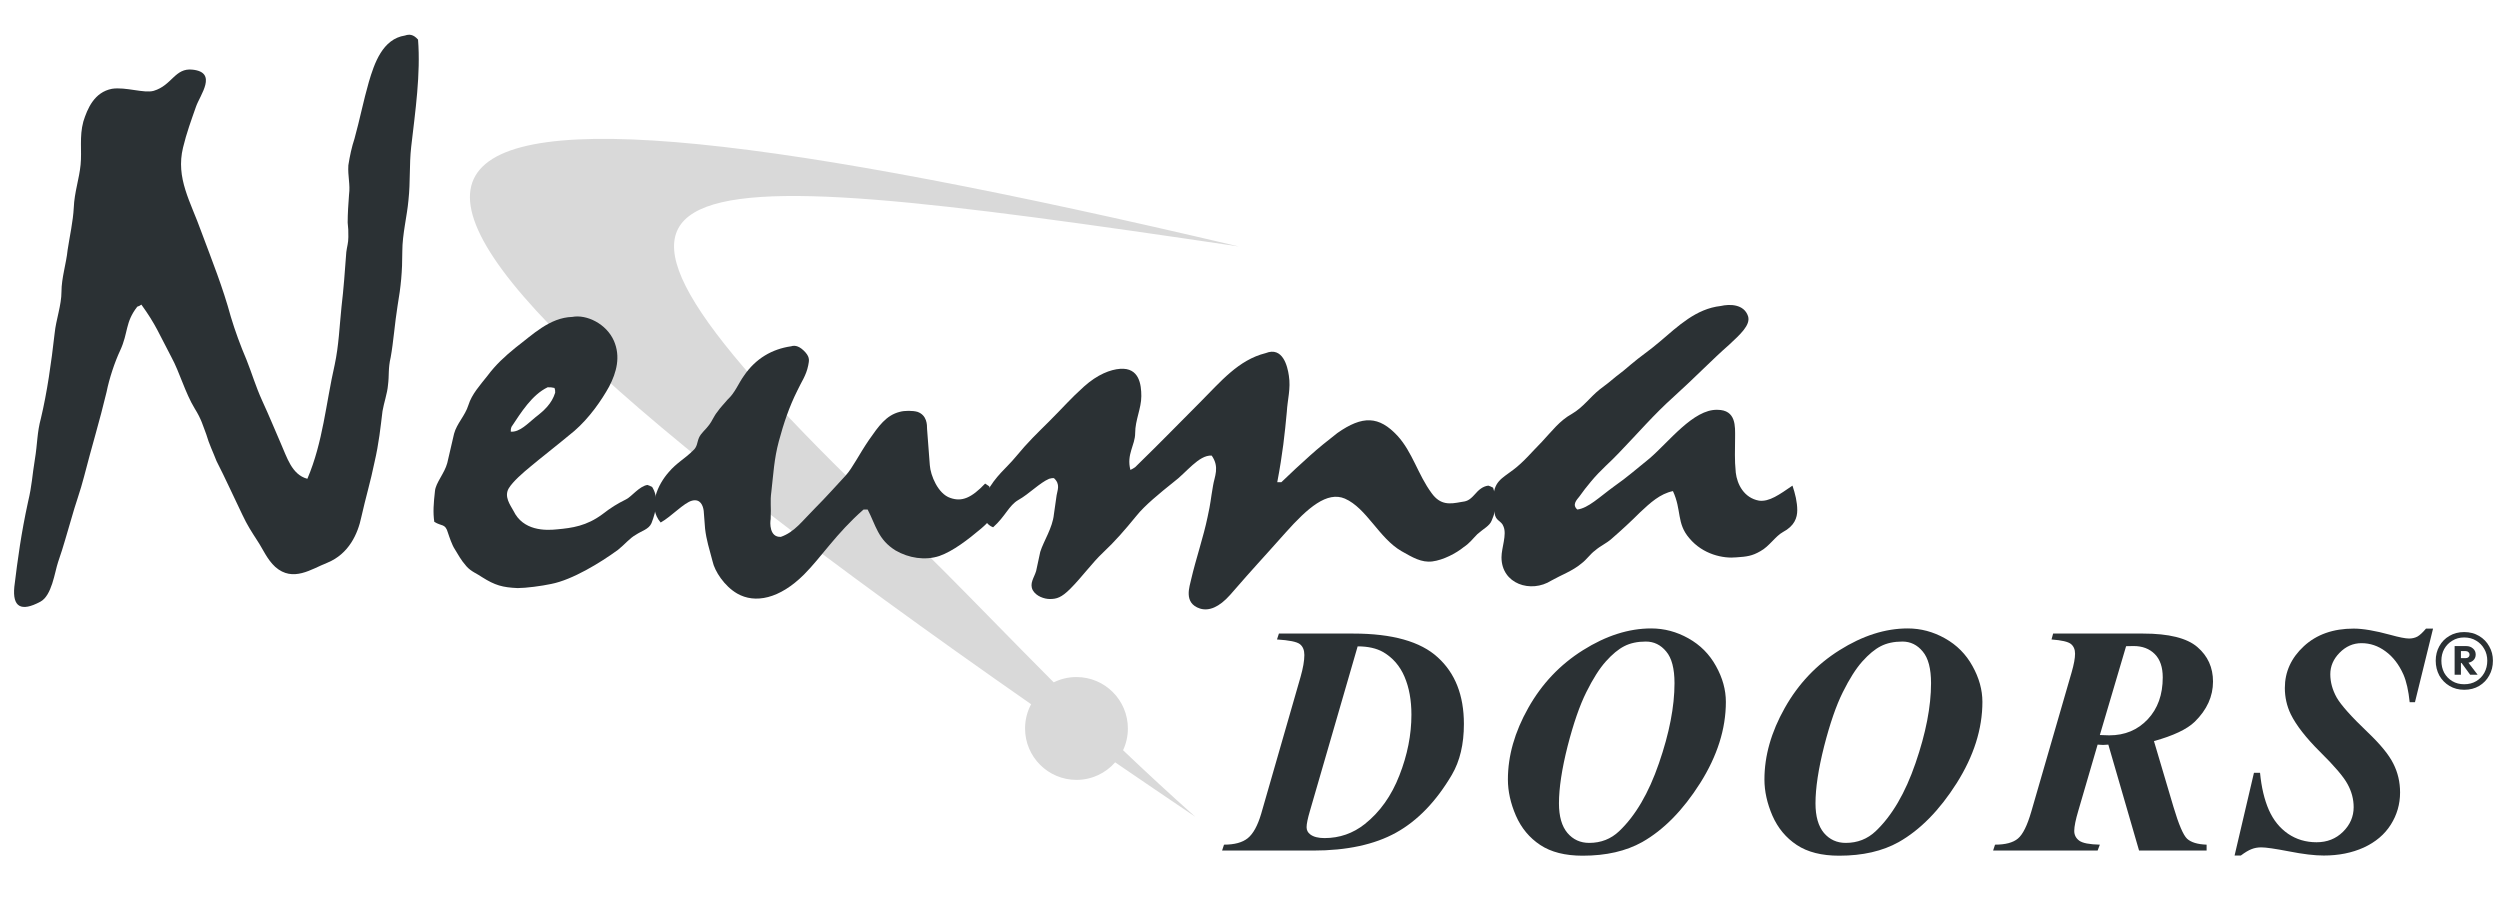
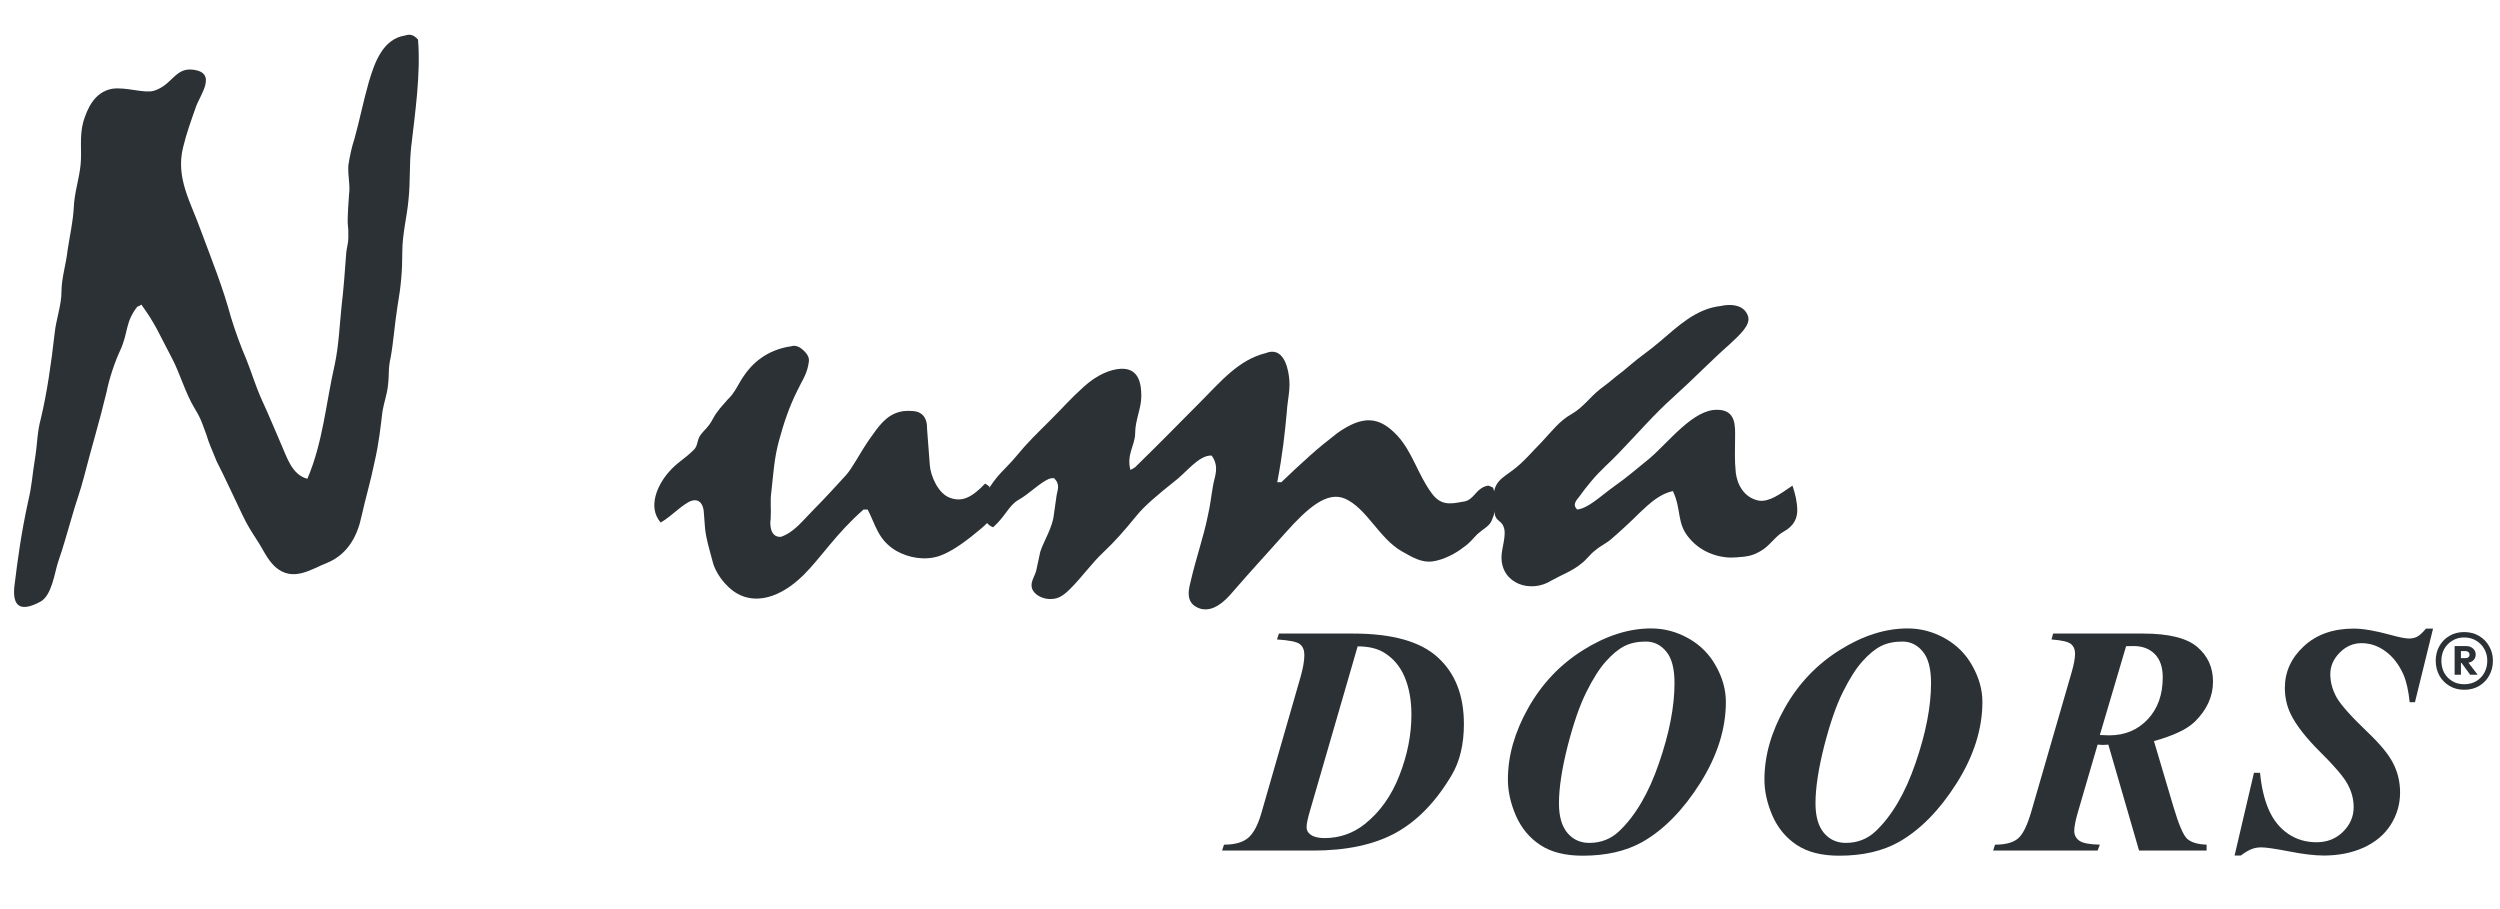
<svg xmlns="http://www.w3.org/2000/svg" width="132" height="48" viewBox="0 0 132 48" fill="none">
  <g id="Frame 180">
-     <path id="Union" fill-rule="evenodd" clip-rule="evenodd" d="M58.88 40.251C60.249 41.188 61.66 42.147 63.114 43.129C61.762 41.925 60.495 40.752 59.298 39.612C59.461 39.263 59.552 38.873 59.552 38.463C59.552 36.964 58.337 35.748 56.838 35.748C56.406 35.748 55.998 35.849 55.636 36.028C54.526 34.916 53.476 33.844 52.469 32.817C50.742 31.055 49.143 29.424 47.591 27.944C26.713 8.035 33.339 8.262 65.404 13.013C16.569 1.503 10.433 6.486 54.443 37.184C54.239 37.565 54.123 38.001 54.123 38.463C54.123 39.962 55.338 41.178 56.838 41.178C57.652 41.178 58.383 40.819 58.88 40.251Z" fill="#D9D9D9" />
    <g id="Neuma">
      <path d="M22.072 2.091C22.216 3.894 21.927 5.878 21.711 7.753C21.603 8.727 21.675 9.556 21.567 10.566C21.495 11.396 21.242 12.369 21.242 13.271C21.242 14.353 21.17 15.11 20.99 16.156C20.845 17.058 20.773 18.067 20.629 18.861C20.485 19.474 20.557 19.799 20.485 20.34C20.449 20.772 20.268 21.277 20.196 21.71C20.088 22.576 20.016 23.369 19.764 24.451C19.583 25.353 19.295 26.326 19.078 27.3C18.898 28.166 18.429 29.248 17.275 29.716C16.445 30.041 15.472 30.762 14.534 29.933C14.101 29.536 13.885 28.995 13.596 28.562C13.272 28.057 13.056 27.733 12.803 27.192C12.587 26.723 12.334 26.218 12.118 25.749C11.793 25.064 11.793 25.064 11.432 24.343C11.252 23.874 11.036 23.441 10.892 22.936C10.711 22.467 10.639 22.143 10.278 21.566C9.774 20.736 9.485 19.654 9.052 18.861C8.403 17.635 8.223 17.13 7.465 16.084C7.357 16.156 7.357 16.156 7.249 16.192C6.6 17.022 6.78 17.563 6.347 18.5C6.059 19.113 5.77 19.979 5.626 20.7C5.266 22.215 4.833 23.622 4.436 25.172C4.256 25.894 3.967 26.651 3.751 27.444C3.498 28.274 3.39 28.743 3.066 29.68C2.885 30.221 2.741 31.448 2.128 31.772C1.118 32.313 0.649 32.061 0.757 30.979C0.938 29.5 1.118 28.166 1.479 26.507C1.695 25.605 1.695 25.136 1.839 24.271C1.984 23.405 1.948 22.864 2.164 22.071C2.489 20.7 2.705 19.186 2.885 17.599C2.957 16.877 3.246 16.12 3.246 15.399C3.246 14.678 3.498 13.92 3.57 13.199C3.679 12.477 3.859 11.684 3.895 10.963C3.931 10.133 4.184 9.448 4.256 8.691C4.328 7.969 4.184 7.212 4.4 6.419C4.616 5.733 4.977 4.868 5.915 4.688C6.636 4.579 7.61 4.94 8.115 4.796C9.088 4.507 9.233 3.57 10.17 3.678C11.505 3.822 10.567 5.012 10.351 5.625C10.098 6.347 9.846 7.032 9.665 7.789C9.269 9.412 10.062 10.638 10.639 12.261C11.216 13.812 11.757 15.146 12.19 16.733C12.406 17.454 12.695 18.248 13.019 19.005C13.308 19.727 13.488 20.376 13.849 21.169C14.246 22.035 14.462 22.576 14.823 23.405C15.147 24.126 15.4 25.064 16.229 25.28C17.059 23.333 17.203 21.313 17.672 19.258C17.888 18.248 17.924 17.238 18.032 16.192C18.141 15.291 18.213 14.281 18.285 13.307C18.321 13.018 18.393 12.838 18.393 12.514C18.393 12.117 18.393 12.117 18.357 11.756C18.357 11.287 18.393 10.746 18.429 10.278C18.501 9.737 18.357 9.304 18.393 8.727C18.465 8.258 18.573 7.753 18.718 7.32C19.006 6.274 19.186 5.337 19.475 4.327C19.764 3.353 20.196 2.055 21.386 1.875C21.603 1.802 21.819 1.802 22.072 2.091Z" fill="#2B3134" />
-       <path d="M32.414 17.995C32.775 18.825 32.559 19.654 32.162 20.412C31.765 21.133 31.116 22.071 30.323 22.756C29.457 23.477 28.483 24.235 28.015 24.631C27.618 24.956 27.077 25.425 26.861 25.785C26.608 26.218 26.933 26.651 27.113 26.976C27.618 28.021 28.772 28.021 29.421 27.949C30.215 27.877 30.972 27.769 31.801 27.156C32.27 26.795 32.559 26.615 33.064 26.362C33.352 26.218 33.749 25.677 34.182 25.605C34.29 25.641 34.29 25.641 34.434 25.713C34.795 26.29 34.651 26.976 34.398 27.625C34.254 27.949 33.893 28.021 33.569 28.238C33.244 28.418 32.992 28.743 32.631 29.031C31.693 29.716 30.215 30.618 29.097 30.834C28.592 30.943 27.762 31.051 27.329 31.051C26.536 31.015 26.139 30.907 25.454 30.474C25.202 30.293 24.877 30.185 24.625 29.897C24.336 29.572 24.192 29.284 24.012 28.995C23.867 28.779 23.723 28.346 23.651 28.13C23.507 27.625 23.326 27.805 22.93 27.552C22.857 27.048 22.893 26.579 22.966 25.93C23.002 25.497 23.471 24.992 23.615 24.451C23.795 23.658 23.795 23.658 23.975 22.9C24.12 22.359 24.552 21.962 24.733 21.386C24.913 20.808 25.346 20.34 25.743 19.835C26.175 19.258 26.644 18.825 27.221 18.356C28.123 17.671 29.024 16.769 30.215 16.733C30.972 16.589 32.018 17.094 32.414 17.995ZM28.916 20.448C28.087 20.845 27.51 21.782 27.005 22.54C26.969 22.648 26.969 22.648 26.969 22.792C27.438 22.828 27.87 22.359 28.267 22.035C28.736 21.674 29.133 21.313 29.313 20.736C29.313 20.592 29.313 20.592 29.277 20.484C29.097 20.448 29.097 20.448 28.916 20.448Z" fill="#2B3134" />
      <path d="M42.53 18.608C42.782 18.897 42.71 19.077 42.674 19.294C42.566 19.835 42.313 20.159 42.097 20.628C41.664 21.494 41.376 22.359 41.123 23.297C40.871 24.235 40.835 25.028 40.727 25.966C40.654 26.507 40.727 26.723 40.691 27.408C40.654 27.589 40.618 28.382 41.231 28.346C41.953 28.093 42.349 27.517 43.035 26.831C43.612 26.254 44.189 25.605 44.658 25.1C45.018 24.703 45.343 24.018 45.884 23.225C46.389 22.503 46.785 21.927 47.507 21.746C47.759 21.674 48.192 21.674 48.444 21.746C48.949 21.927 48.949 22.431 48.949 22.648C49.021 23.622 49.021 23.622 49.094 24.559C49.13 25.1 49.526 26.074 50.175 26.29C50.789 26.507 51.294 26.29 52.015 25.533C52.123 25.605 52.123 25.605 52.231 25.677C52.375 26.11 52.411 26.507 52.375 26.795C52.339 27.372 52.303 27.48 51.798 27.913C51.113 28.49 50.32 29.103 49.599 29.356C48.841 29.608 47.976 29.464 47.29 29.067C46.353 28.49 46.245 27.733 45.812 26.903H45.595C44.153 28.166 43.359 29.428 42.458 30.329C41.159 31.628 39.861 31.88 38.923 31.339C38.238 30.943 37.733 30.149 37.625 29.644C37.445 28.959 37.3 28.526 37.228 27.913C37.192 27.444 37.192 27.444 37.156 26.976C37.12 26.687 36.976 26.326 36.543 26.434C36.11 26.543 35.461 27.264 34.884 27.589C34.163 26.759 34.74 25.569 35.317 24.92C35.714 24.451 36.182 24.198 36.579 23.802C36.832 23.585 36.795 23.369 36.904 23.117C37.012 22.864 37.264 22.684 37.445 22.431C37.589 22.251 37.697 21.962 37.877 21.746C38.022 21.53 38.238 21.313 38.418 21.097C38.815 20.736 38.995 20.231 39.284 19.835C39.897 18.933 40.763 18.428 41.772 18.284C41.989 18.212 42.241 18.284 42.53 18.608Z" fill="#2B3134" />
      <path d="M68.052 19.835C68.16 20.52 67.98 21.097 67.944 21.746C67.836 22.9 67.727 23.946 67.439 25.461H67.655C68.413 24.739 68.413 24.739 69.17 24.054C69.567 23.694 70.144 23.225 70.613 22.864C71.947 21.927 72.812 21.962 73.786 23.008C74.58 23.874 74.868 25.064 75.59 26.038C76.058 26.687 76.563 26.615 77.14 26.507C77.429 26.471 77.573 26.434 77.862 26.11C78.078 25.858 78.294 25.677 78.583 25.641C78.691 25.677 78.691 25.677 78.835 25.749C79.052 26.434 79.052 26.795 78.763 27.48C78.655 27.769 78.33 27.913 78.006 28.202C77.753 28.454 77.609 28.671 77.284 28.887C76.888 29.212 76.203 29.572 75.626 29.644C75.049 29.716 74.58 29.428 74.003 29.103C72.812 28.418 72.163 26.831 71.009 26.326C70.072 25.93 69.062 26.795 67.872 28.13C66.429 29.753 66.393 29.753 64.95 31.411C64.373 32.061 63.832 32.277 63.364 32.133C62.462 31.844 62.823 30.943 62.895 30.582C63.147 29.5 63.544 28.346 63.76 27.3C63.941 26.471 63.904 26.471 64.049 25.641C64.121 25.172 64.409 24.667 63.977 24.054C63.291 24.018 62.642 24.956 61.957 25.461C61.236 26.038 60.442 26.687 60.01 27.228C59.36 28.021 58.892 28.562 58.242 29.175C57.665 29.716 57.124 30.474 56.511 31.087C56.042 31.556 55.79 31.628 55.429 31.628C55.141 31.628 54.708 31.484 54.528 31.159C54.347 30.798 54.6 30.51 54.708 30.149C54.816 29.644 54.816 29.644 54.925 29.139C55.105 28.562 55.574 27.877 55.646 27.156C55.718 26.651 55.718 26.651 55.79 26.146C55.826 25.894 56.006 25.569 55.646 25.244C55.538 25.244 55.538 25.244 55.393 25.28C54.888 25.497 54.347 26.074 53.77 26.398C53.266 26.687 53.085 27.264 52.436 27.841C51.751 27.589 51.787 26.543 52.075 26.038C52.58 25.1 53.121 24.739 53.626 24.126C54.311 23.297 54.744 22.9 55.393 22.251C56.187 21.458 56.511 21.061 57.233 20.412C57.954 19.763 58.639 19.51 59.144 19.474C60.154 19.402 60.262 20.304 60.262 20.917C60.262 21.566 59.937 22.179 59.937 22.864C59.937 23.513 59.469 23.982 59.685 24.812C59.829 24.739 59.829 24.739 59.937 24.667C61.669 22.972 61.633 22.972 63.364 21.241C64.445 20.159 65.383 19.005 66.826 18.645C67.727 18.284 67.98 19.33 68.052 19.835Z" fill="#2B3134" />
      <path d="M92.298 16.697C92.443 17.166 91.866 17.671 91.289 18.212C90.459 18.933 89.449 19.979 88.367 20.953C87.322 21.89 86.492 22.864 85.482 23.91C85.085 24.343 84.508 24.812 84.004 25.425C83.679 25.821 83.679 25.821 83.39 26.218C83.246 26.398 82.994 26.651 83.282 26.903C83.859 26.831 84.436 26.254 85.23 25.677C85.951 25.172 86.384 24.776 87.105 24.198C88.115 23.333 89.413 21.602 90.675 21.638C91.685 21.638 91.613 22.54 91.613 23.081C91.613 23.802 91.577 24.235 91.649 24.956C91.721 25.569 92.082 26.29 92.875 26.434C93.416 26.507 93.957 26.11 94.643 25.641C94.787 26.074 94.895 26.507 94.895 26.939C94.895 27.336 94.751 27.769 94.138 28.093C93.741 28.31 93.416 28.851 92.948 29.103C92.515 29.356 92.226 29.392 91.685 29.428C91 29.5 89.918 29.284 89.197 28.418C88.512 27.625 88.8 26.939 88.331 25.93C87.646 26.074 87.141 26.543 86.6 27.048C86.131 27.517 85.626 27.985 85.085 28.454C84.797 28.707 84.508 28.815 84.22 29.067C83.968 29.248 83.787 29.536 83.499 29.753C83.03 30.149 82.417 30.366 81.912 30.654C80.83 31.339 79.279 30.834 79.279 29.428C79.279 28.923 79.568 28.238 79.387 27.805C79.279 27.48 78.954 27.517 78.918 27.084C78.882 26.723 78.882 26.723 78.846 26.398C78.846 25.425 79.279 25.28 79.892 24.812C80.469 24.379 80.902 23.838 81.407 23.333C81.948 22.756 82.344 22.215 82.994 21.854C83.607 21.494 83.931 20.989 84.472 20.556C84.905 20.231 84.905 20.231 85.338 19.871C85.626 19.654 85.807 19.51 86.095 19.258C86.6 18.825 87.105 18.5 87.646 18.032C88.62 17.202 89.558 16.3 90.856 16.156C91.325 16.048 92.082 16.048 92.298 16.697Z" fill="#2B3134" />
    </g>
    <g id="DOORS">
      <path d="M64.526 44.91L64.628 44.598C65.18 44.598 65.597 44.485 65.878 44.26C66.166 44.029 66.402 43.6 66.588 42.975L68.667 35.75C68.802 35.277 68.87 34.888 68.87 34.584C68.87 34.325 68.791 34.133 68.633 34.01C68.475 33.886 68.073 33.804 67.425 33.764L67.526 33.452H71.447C73.514 33.452 75.005 33.871 75.917 34.711C76.835 35.545 77.294 36.716 77.294 38.226C77.294 39.291 77.083 40.184 76.661 40.905C75.833 42.313 74.85 43.333 73.712 43.964C72.574 44.595 71.112 44.91 69.326 44.91H64.526ZM71.684 34.128L69.165 42.815C69.047 43.215 68.988 43.502 68.988 43.676C68.988 43.834 69.053 43.961 69.182 44.057C69.351 44.186 69.602 44.251 69.934 44.251C70.729 44.251 71.439 44.003 72.064 43.508C72.864 42.871 73.472 42.015 73.889 40.939C74.312 39.863 74.523 38.795 74.523 37.736C74.523 36.97 74.402 36.302 74.159 35.733C73.917 35.164 73.543 34.731 73.036 34.432C72.681 34.229 72.23 34.128 71.684 34.128Z" fill="#2B3134" />
      <path d="M83.564 45.181C82.64 45.181 81.893 44.992 81.324 44.614C80.755 44.237 80.327 43.722 80.04 43.068C79.758 42.415 79.617 41.778 79.617 41.158C79.617 39.908 79.975 38.649 80.691 37.381C81.406 36.108 82.369 35.091 83.58 34.331C84.797 33.565 85.997 33.181 87.18 33.181C87.873 33.181 88.529 33.356 89.149 33.705C89.774 34.055 90.259 34.542 90.603 35.167C90.952 35.792 91.126 36.423 91.126 37.06C91.126 38.485 90.673 39.916 89.766 41.353C88.859 42.784 87.839 43.82 86.707 44.462C85.851 44.941 84.803 45.181 83.564 45.181ZM86.901 33.874C86.456 33.874 86.076 33.956 85.761 34.119C85.451 34.277 85.127 34.545 84.789 34.922C84.451 35.3 84.107 35.84 83.758 36.545C83.409 37.243 83.079 38.195 82.769 39.401C82.465 40.606 82.313 41.612 82.313 42.417C82.313 43.105 82.462 43.626 82.761 43.981C83.059 44.33 83.442 44.505 83.91 44.505C84.53 44.505 85.056 44.299 85.49 43.888C86.352 43.071 87.053 41.874 87.594 40.296C88.141 38.713 88.414 37.305 88.414 36.071C88.414 35.3 88.267 34.742 87.975 34.398C87.687 34.049 87.329 33.874 86.901 33.874Z" fill="#2B3134" />
      <path d="M97.108 45.181C96.184 45.181 95.438 44.992 94.869 44.614C94.3 44.237 93.872 43.722 93.584 43.068C93.303 42.415 93.162 41.778 93.162 41.158C93.162 39.908 93.52 38.649 94.235 37.381C94.951 36.108 95.914 35.091 97.125 34.331C98.342 33.565 99.542 33.181 100.725 33.181C101.418 33.181 102.074 33.356 102.694 33.705C103.319 34.055 103.803 34.542 104.147 35.167C104.496 35.792 104.671 36.423 104.671 37.06C104.671 38.485 104.218 39.916 103.311 41.353C102.404 42.784 101.384 43.82 100.252 44.462C99.395 44.941 98.347 45.181 97.108 45.181ZM100.446 33.874C100.001 33.874 99.621 33.956 99.305 34.119C98.995 34.277 98.671 34.545 98.333 34.922C97.995 35.3 97.652 35.84 97.302 36.545C96.953 37.243 96.624 38.195 96.314 39.401C96.01 40.606 95.858 41.612 95.858 42.417C95.858 43.105 96.007 43.626 96.305 43.981C96.604 44.33 96.987 44.505 97.455 44.505C98.074 44.505 98.601 44.299 99.035 43.888C99.897 43.071 100.598 41.874 101.139 40.296C101.685 38.713 101.959 37.305 101.959 36.071C101.959 35.3 101.812 34.742 101.519 34.398C101.232 34.049 100.874 33.874 100.446 33.874Z" fill="#2B3134" />
      <path d="M110.754 39.316L109.74 42.789C109.594 43.279 109.52 43.64 109.52 43.871C109.52 44.085 109.608 44.257 109.782 44.386C109.957 44.516 110.32 44.586 110.872 44.598L110.754 44.91H105.236L105.338 44.598C105.89 44.598 106.292 44.49 106.546 44.276C106.805 44.062 107.042 43.584 107.256 42.84L109.385 35.488C109.503 35.077 109.563 34.753 109.563 34.517C109.563 34.291 109.489 34.119 109.343 34.001C109.196 33.883 108.856 33.804 108.32 33.764L108.405 33.452H113.154C114.512 33.452 115.466 33.688 116.019 34.162C116.571 34.635 116.847 35.243 116.847 35.987C116.847 36.77 116.526 37.477 115.883 38.108C115.478 38.502 114.759 38.843 113.729 39.13L114.759 42.603C115.036 43.533 115.275 44.093 115.478 44.285C115.686 44.476 116.03 44.581 116.509 44.598V44.91H112.943L111.32 39.316L111.041 39.333C110.979 39.333 110.884 39.328 110.754 39.316ZM110.872 38.809C111.07 38.821 111.236 38.826 111.371 38.826C112.193 38.826 112.869 38.544 113.399 37.981C113.929 37.418 114.193 36.68 114.193 35.767C114.193 35.226 114.052 34.815 113.771 34.533C113.489 34.252 113.117 34.111 112.655 34.111C112.543 34.111 112.41 34.114 112.258 34.119L110.872 38.809Z" fill="#2B3134" />
      <path d="M128.465 33.19L127.51 37.077H127.231C127.169 36.468 127.059 35.981 126.901 35.615C126.665 35.086 126.349 34.677 125.955 34.39C125.566 34.102 125.144 33.959 124.687 33.959C124.248 33.959 123.862 34.128 123.53 34.466C123.203 34.798 123.04 35.176 123.04 35.598C123.04 36.015 123.152 36.426 123.378 36.832C123.609 37.232 124.149 37.837 125 38.649C125.682 39.297 126.138 39.854 126.369 40.322C126.606 40.789 126.724 41.296 126.724 41.843C126.724 42.457 126.561 43.023 126.234 43.541C125.907 44.06 125.431 44.462 124.806 44.75C124.186 45.031 123.482 45.172 122.693 45.172C122.209 45.172 121.597 45.099 120.859 44.953C120.127 44.812 119.64 44.741 119.398 44.741C119.206 44.741 119.034 44.772 118.882 44.834C118.73 44.891 118.541 45.003 118.316 45.172H117.986L119.009 40.803H119.33C119.403 41.57 119.558 42.223 119.795 42.764C120.031 43.299 120.369 43.719 120.809 44.023C121.248 44.322 121.75 44.471 122.313 44.471C122.871 44.471 123.335 44.288 123.707 43.922C124.085 43.55 124.273 43.116 124.273 42.62C124.273 42.198 124.166 41.792 123.952 41.403C123.744 41.015 123.262 40.449 122.507 39.705C121.758 38.961 121.24 38.297 120.952 37.711C120.744 37.277 120.64 36.815 120.64 36.325C120.64 35.474 120.975 34.739 121.645 34.119C122.316 33.5 123.192 33.19 124.273 33.19C124.763 33.19 125.408 33.3 126.208 33.519C126.676 33.649 127.006 33.714 127.197 33.714C127.36 33.714 127.507 33.68 127.637 33.612C127.766 33.539 127.918 33.398 128.093 33.19H128.465Z" fill="#2B3134" />
    </g>
    <path id="Â®" d="M130.113 36.42C129.819 36.42 129.559 36.352 129.333 36.217C129.106 36.081 128.928 35.898 128.796 35.667C128.67 35.431 128.606 35.171 128.606 34.886C128.606 34.601 128.67 34.346 128.796 34.12C128.923 33.889 129.1 33.708 129.326 33.577C129.552 33.441 129.812 33.373 130.106 33.373C130.405 33.373 130.667 33.441 130.894 33.577C131.124 33.712 131.303 33.895 131.43 34.126C131.561 34.352 131.626 34.606 131.626 34.886C131.626 35.176 131.561 35.436 131.43 35.667C131.303 35.898 131.127 36.081 130.9 36.217C130.674 36.352 130.412 36.42 130.113 36.42ZM129.604 35.626V34.113H129.937V35.626H129.604ZM130.425 35.626L129.95 34.975L130.29 34.934L130.819 35.626H130.425ZM130.106 36.128C130.351 36.128 130.563 36.074 130.744 35.965C130.925 35.857 131.068 35.71 131.172 35.524C131.276 35.334 131.328 35.122 131.328 34.886C131.328 34.656 131.276 34.45 131.172 34.269C131.068 34.083 130.925 33.936 130.744 33.828C130.563 33.715 130.351 33.658 130.106 33.658C129.871 33.658 129.663 33.715 129.482 33.828C129.301 33.936 129.158 34.083 129.054 34.269C128.955 34.45 128.905 34.656 128.905 34.886C128.905 35.122 128.955 35.334 129.054 35.524C129.158 35.71 129.301 35.857 129.482 35.965C129.663 36.074 129.871 36.128 130.106 36.128ZM129.855 35.002V34.751H130.181C130.244 34.751 130.294 34.735 130.33 34.703C130.371 34.667 130.391 34.622 130.391 34.567C130.391 34.509 130.371 34.463 130.33 34.432C130.294 34.395 130.244 34.377 130.181 34.377H129.855V34.113H130.215C130.36 34.113 130.48 34.156 130.575 34.242C130.67 34.323 130.717 34.429 130.717 34.561C130.717 34.692 130.67 34.798 130.575 34.88C130.48 34.961 130.357 35.002 130.208 35.002H129.855Z" fill="#2B3134" />
  </g>
</svg>